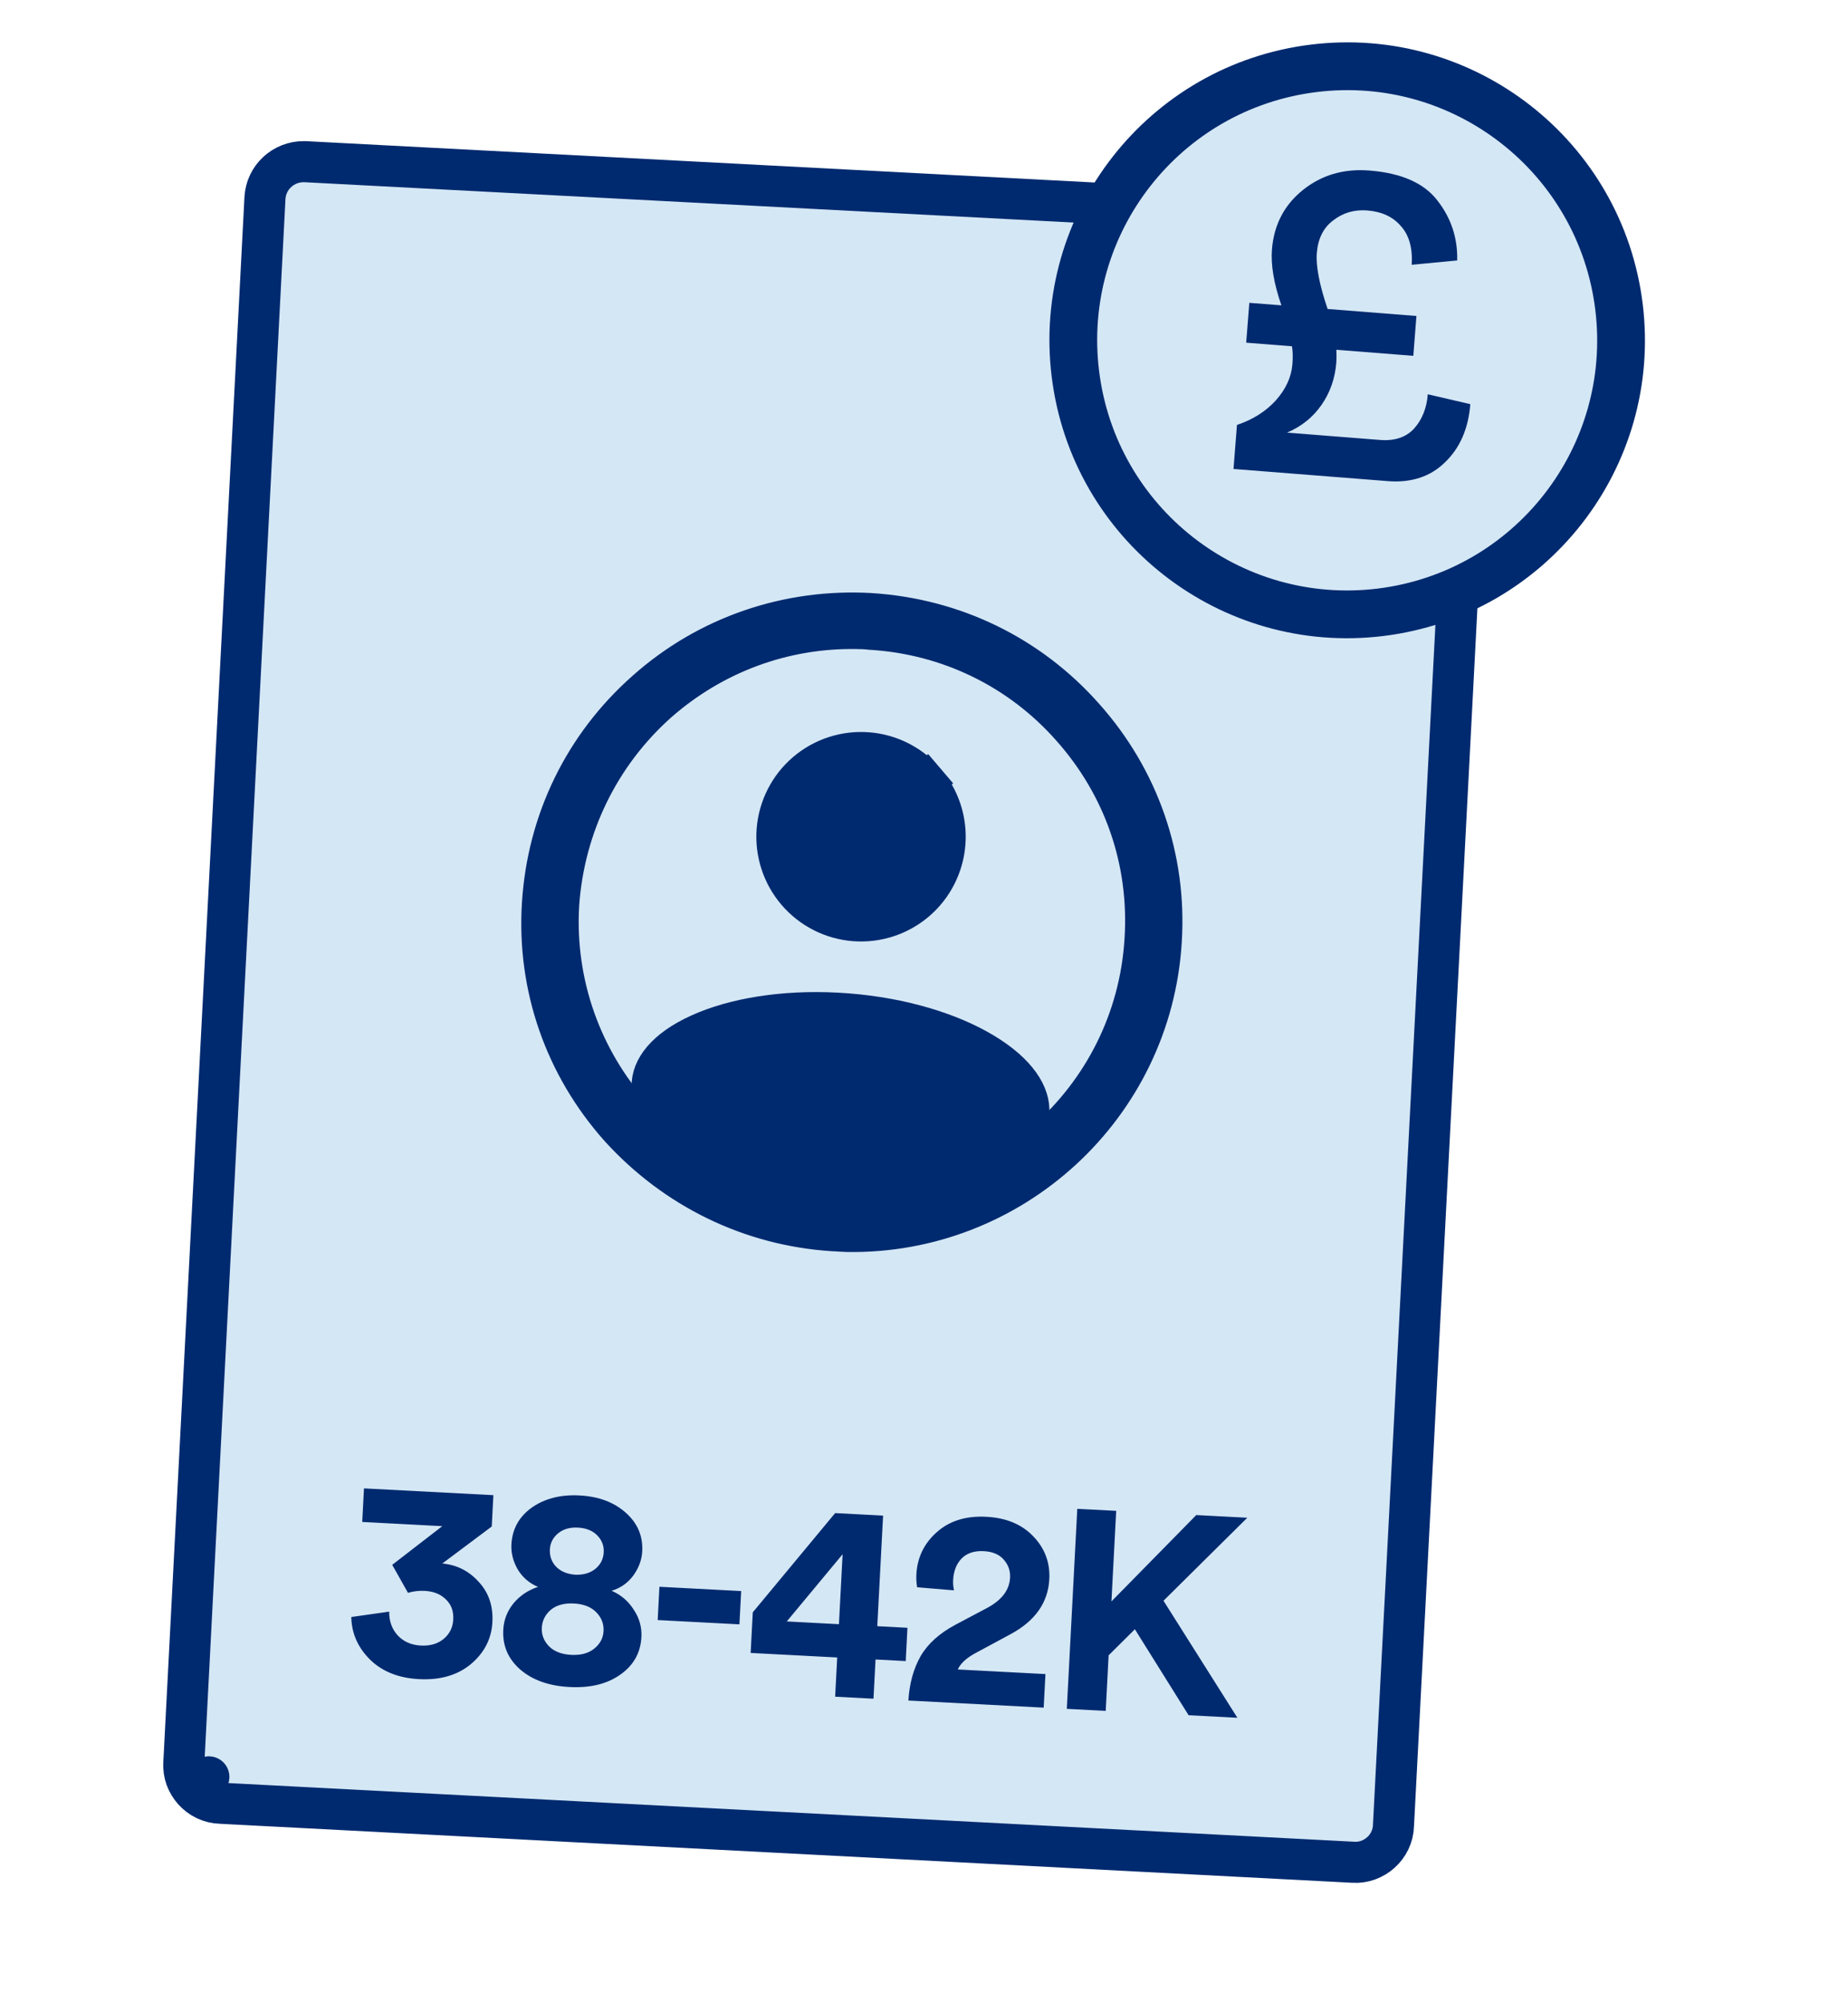
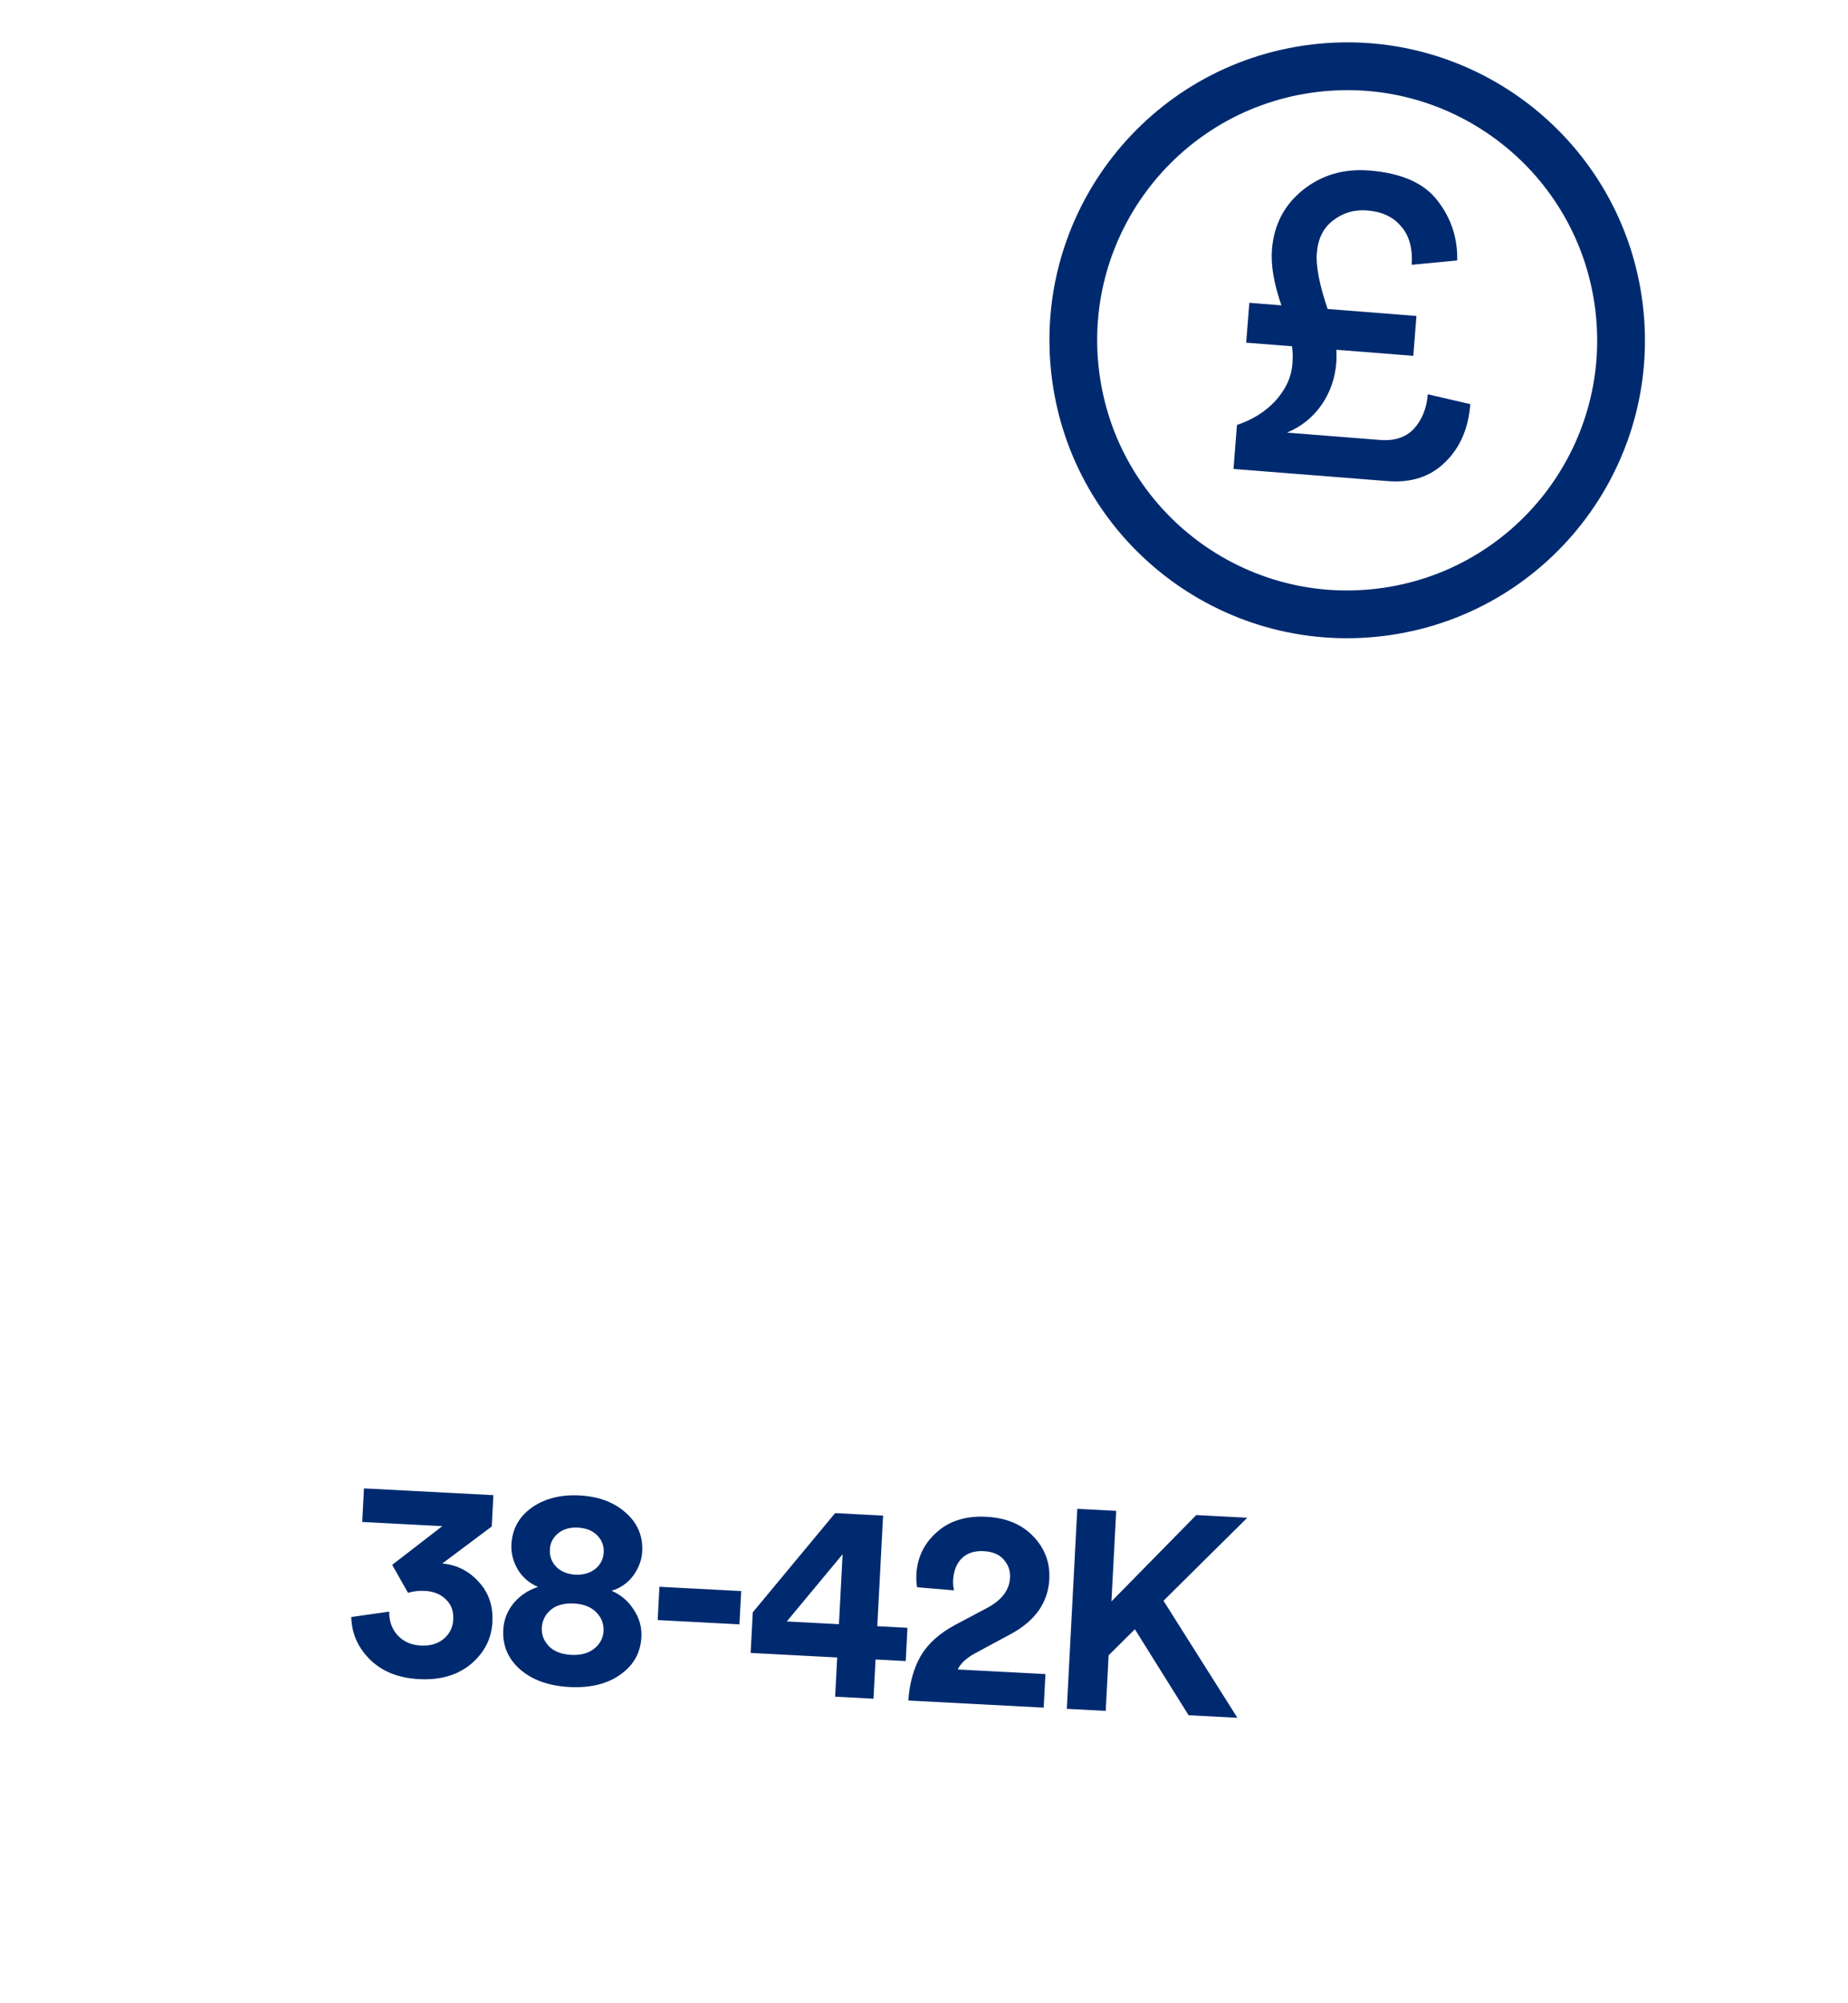
<svg xmlns="http://www.w3.org/2000/svg" width="72" height="78" viewBox="0 0 72 78" fill="none">
-   <path d="M11.902 6.296C11.89 6.295 11.879 6.295 11.867 6.295L11.839 6.295C11.049 6.288 10.361 6.9 10.322 7.729C10.322 7.73 10.322 7.731 10.322 7.733L7.163 68.634C7.132 69.07 7.294 69.44 7.536 69.715L8.137 69.186L7.536 69.715C7.797 70.01 8.179 70.202 8.591 70.212L52.714 72.51C53.133 72.541 53.518 72.381 53.796 72.134C54.091 71.873 54.281 71.491 54.291 71.08L57.463 10.186C57.492 9.779 57.352 9.381 57.075 9.09C56.816 8.804 56.44 8.618 56.035 8.609L11.902 6.296Z" fill="#D4E7F5" stroke="#002A6F" stroke-width="1.6" stroke-linejoin="round" />
-   <circle cx="52.487" cy="13.25" r="10.5" transform="rotate(-7 52.487 13.25)" fill="#D4E7F5" />
  <path d="M62.204 12.057C62.863 17.423 59.047 22.308 53.681 22.967C48.314 23.626 43.43 19.809 42.771 14.443C42.112 9.077 45.928 4.192 51.295 3.534C56.661 2.875 61.545 6.691 62.204 12.057ZM53.895 24.714C60.227 23.937 64.729 18.174 63.952 11.842C63.174 5.511 57.411 1.009 51.08 1.786C44.749 2.564 40.246 8.326 41.024 14.658C41.801 20.989 47.564 25.491 53.895 24.714Z" fill="#002A6F" stroke="#002A6F" stroke-width="0.1" />
  <path d="M48.675 11.791L49.924 11.889C49.632 11.043 49.509 10.319 49.556 9.718C49.632 8.756 50.034 7.982 50.762 7.398C51.49 6.814 52.353 6.561 53.352 6.64C54.601 6.738 55.486 7.129 56.006 7.811C56.539 8.494 56.795 9.271 56.774 10.141L55.002 10.31C55.041 9.66 54.901 9.158 54.582 8.806C54.275 8.443 53.837 8.239 53.266 8.194C52.766 8.155 52.326 8.284 51.943 8.581C51.562 8.865 51.349 9.29 51.304 9.856C51.265 10.361 51.405 11.086 51.725 12.031L55.186 12.303L55.064 13.855L52.067 13.619C52.074 13.838 52.073 14.001 52.065 14.109C52.015 14.735 51.822 15.289 51.485 15.77C51.148 16.252 50.701 16.61 50.144 16.845L53.765 17.13C54.336 17.175 54.778 17.028 55.092 16.69C55.407 16.339 55.586 15.893 55.628 15.352L57.285 15.737C57.21 16.687 56.882 17.442 56.299 18.001C55.728 18.561 54.985 18.805 54.07 18.733L48.059 18.26L48.193 16.546C48.808 16.34 49.312 16.023 49.704 15.594C50.098 15.153 50.315 14.68 50.354 14.175C50.375 13.91 50.369 13.679 50.337 13.483L48.553 13.343L48.675 11.791Z" fill="#002A6F" />
-   <path d="M45.145 36.63L45.145 36.632C44.761 43.026 39.365 47.959 33 47.848C32.926 47.847 32.854 47.842 32.759 47.836L32.753 47.835C32.67 47.829 32.568 47.822 32.459 47.82C29.285 47.615 26.369 46.188 24.226 43.827C22.104 41.449 21.032 38.387 21.233 35.201C21.435 32.008 22.849 29.097 25.25 26.98L25.25 26.98L25.252 26.978C27.633 24.862 30.723 23.808 33.907 23.991C37.108 24.192 40.026 25.604 42.148 27.999L42.15 28.001C44.274 30.38 45.346 33.442 45.145 36.63ZM25.548 27.265L25.548 27.265L25.544 27.268C23.257 29.31 21.886 32.13 21.668 35.192L21.668 35.192L21.667 35.2C21.288 41.546 26.133 47.013 32.493 47.392L32.496 47.392C38.848 47.75 44.331 42.943 44.712 36.593C44.91 33.504 43.885 30.555 41.839 28.252C39.816 25.953 36.993 24.585 33.928 24.402C33.725 24.377 33.545 24.374 33.401 24.372L33.391 24.372C30.497 24.321 27.729 25.346 25.548 27.265Z" fill="#002A6F" stroke="#002A6F" stroke-width="1.5" />
-   <path fill-rule="evenodd" clip-rule="evenodd" d="M45.69 36.665L45.69 36.664C45.9 33.329 44.778 30.124 42.558 27.637L42.557 27.637C40.338 25.132 37.284 23.656 33.939 23.446C30.613 23.255 27.381 24.356 24.89 26.57L24.889 26.57C22.378 28.784 20.899 31.83 20.688 35.166C20.478 38.501 21.6 41.706 23.82 44.192C26.059 46.66 29.113 48.154 32.435 48.365C32.536 48.367 32.63 48.374 32.719 48.38L32.721 48.38C32.814 48.387 32.9 48.393 32.991 48.394C39.645 48.51 45.288 43.353 45.69 36.665ZM32.427 48.569C29.048 48.356 25.944 46.836 23.668 44.329C21.412 41.802 20.271 38.543 20.485 35.154C20.698 31.764 22.202 28.667 24.754 26.417C27.287 24.167 30.573 23.048 33.952 23.242C37.349 23.456 40.454 24.956 42.71 27.502C44.966 30.028 46.107 33.287 45.893 36.677C45.485 43.476 39.75 48.716 32.987 48.598C32.89 48.596 32.799 48.59 32.707 48.584C32.615 48.577 32.524 48.571 32.427 48.569ZM25.909 27.675L25.909 27.675C27.988 25.845 30.625 24.869 33.381 24.918L33.385 24.918C33.535 24.92 33.697 24.923 33.879 24.946C36.807 25.117 39.5 26.421 41.43 28.614C43.38 30.809 44.356 33.616 44.166 36.559C43.805 42.605 38.584 47.188 32.526 46.847L32.526 46.847C26.467 46.485 21.851 41.278 22.212 35.233L22.212 35.231L22.212 35.231C22.421 32.309 23.728 29.621 25.908 27.675L25.909 27.675ZM43.963 36.547C44.149 33.658 43.192 30.903 41.277 28.749C39.382 26.595 36.737 25.315 33.86 25.149C33.687 25.127 33.532 25.124 33.377 25.122L33.377 25.122C30.672 25.074 28.085 26.032 26.044 27.828C23.904 29.738 22.621 32.376 22.416 35.245C22.061 41.177 26.591 46.289 32.538 46.643C38.485 46.978 43.608 42.479 43.963 36.547Z" fill="#002A6F" stroke="#002A6F" stroke-width="0.3" />
-   <path d="M33.808 29.261C34.688 29.33 35.505 29.746 36.078 30.417L36.648 29.93L36.078 30.417C36.651 31.089 36.935 31.96 36.865 32.84C36.796 33.721 36.38 34.537 35.709 35.111C35.037 35.684 34.166 35.967 33.286 35.898C32.406 35.829 31.589 35.413 31.016 34.741C30.442 34.07 30.159 33.198 30.228 32.318C30.298 31.438 30.714 30.621 31.385 30.048C32.056 29.475 32.928 29.192 33.808 29.261ZM33.008 39.426C35.164 39.596 37.043 40.185 38.337 40.964C39.674 41.77 40.186 42.638 40.132 43.326L40.014 44.813L32.379 46.606L25.245 43.654L25.362 42.164C25.416 41.476 26.057 40.698 27.504 40.112C28.904 39.544 30.852 39.257 33.008 39.426Z" fill="#002A6F" stroke="#002A6F" stroke-width="1.5" />
  <path d="M15.896 62.02L15.281 60.93L17.232 59.424L14.113 59.26L14.181 57.953L19.223 58.217L19.159 59.437L17.233 60.878C17.796 60.929 18.268 61.167 18.65 61.591C19.039 62.008 19.218 62.531 19.184 63.161C19.151 63.806 18.872 64.349 18.35 64.792C17.828 65.227 17.153 65.423 16.325 65.38C15.527 65.338 14.891 65.084 14.416 64.619C13.941 64.146 13.698 63.593 13.687 62.961L15.163 62.752C15.159 63.119 15.268 63.426 15.49 63.672C15.719 63.919 16.02 64.053 16.394 64.072C16.76 64.092 17.058 64.004 17.289 63.811C17.519 63.617 17.643 63.367 17.659 63.059C17.676 62.73 17.58 62.468 17.369 62.273C17.167 62.072 16.894 61.962 16.55 61.944C16.323 61.932 16.105 61.957 15.896 62.02ZM22.419 61.315C22.741 61.325 23.002 61.246 23.202 61.081C23.402 60.915 23.508 60.7 23.522 60.437C23.535 60.188 23.451 59.97 23.27 59.784C23.089 59.599 22.837 59.497 22.515 59.48C22.2 59.464 21.943 59.539 21.743 59.704C21.543 59.87 21.437 60.078 21.424 60.327C21.41 60.59 21.49 60.815 21.664 61C21.845 61.186 22.097 61.291 22.419 61.315ZM21.391 64.103C21.594 64.305 21.882 64.415 22.255 64.435C22.629 64.454 22.927 64.374 23.149 64.195C23.379 64.009 23.501 63.78 23.515 63.509C23.53 63.231 23.436 62.987 23.234 62.779C23.032 62.57 22.741 62.455 22.36 62.435C21.979 62.415 21.677 62.499 21.455 62.685C21.239 62.872 21.124 63.105 21.11 63.383C21.095 63.654 21.189 63.894 21.391 64.103ZM24.164 65.207C23.653 65.569 22.995 65.729 22.189 65.687C21.384 65.645 20.742 65.416 20.265 65.002C19.794 64.588 19.575 64.074 19.608 63.459C19.628 63.078 19.759 62.736 20.003 62.433C20.254 62.13 20.573 61.916 20.962 61.789C20.624 61.647 20.361 61.42 20.171 61.109C19.99 60.791 19.908 60.467 19.925 60.138C19.956 59.537 20.22 59.059 20.716 58.703C21.219 58.348 21.841 58.189 22.58 58.228C23.32 58.267 23.918 58.489 24.374 58.895C24.837 59.301 25.053 59.804 25.022 60.405C25.005 60.734 24.889 61.048 24.675 61.345C24.462 61.635 24.18 61.833 23.829 61.94C24.195 62.098 24.483 62.345 24.693 62.679C24.911 63.006 25.01 63.36 24.99 63.741C24.958 64.356 24.683 64.845 24.164 65.207ZM28.809 63.247L25.624 63.08L25.692 61.784L28.877 61.951L28.809 63.247ZM29.246 64.36L29.329 62.779L32.538 58.915L34.406 59.013L34.18 63.319L35.355 63.381L35.288 64.677L34.112 64.615L34.032 66.142L32.538 66.064L32.618 64.537L29.246 64.36ZM32.686 63.241L32.829 60.517L30.654 63.134L32.686 63.241ZM37.169 61.923L35.732 61.803C35.704 61.64 35.694 61.475 35.703 61.306C35.737 60.647 36.001 60.099 36.494 59.662C36.987 59.218 37.633 59.017 38.431 59.059C39.208 59.1 39.818 59.355 40.264 59.827C40.709 60.291 40.915 60.845 40.882 61.489C40.834 62.398 40.334 63.109 39.382 63.625L37.965 64.388C37.632 64.576 37.415 64.781 37.316 65.004L40.732 65.183L40.663 66.49L35.391 66.213C35.433 65.547 35.592 64.972 35.867 64.487C36.149 64.002 36.604 63.593 37.231 63.259L38.443 62.617C39.025 62.31 39.328 61.915 39.353 61.431C39.368 61.16 39.285 60.925 39.104 60.724C38.931 60.524 38.672 60.415 38.328 60.397C37.962 60.378 37.674 60.473 37.465 60.682C37.263 60.892 37.153 61.173 37.135 61.524C37.128 61.656 37.139 61.789 37.169 61.923ZM46.309 66.786L44.216 63.438L43.193 64.453L43.08 66.617L41.564 66.537L41.972 58.749L43.488 58.828L43.303 62.354L46.608 58.992L48.596 59.096L45.331 62.328L48.21 66.885L46.309 66.786Z" fill="#002A6F" />
</svg>